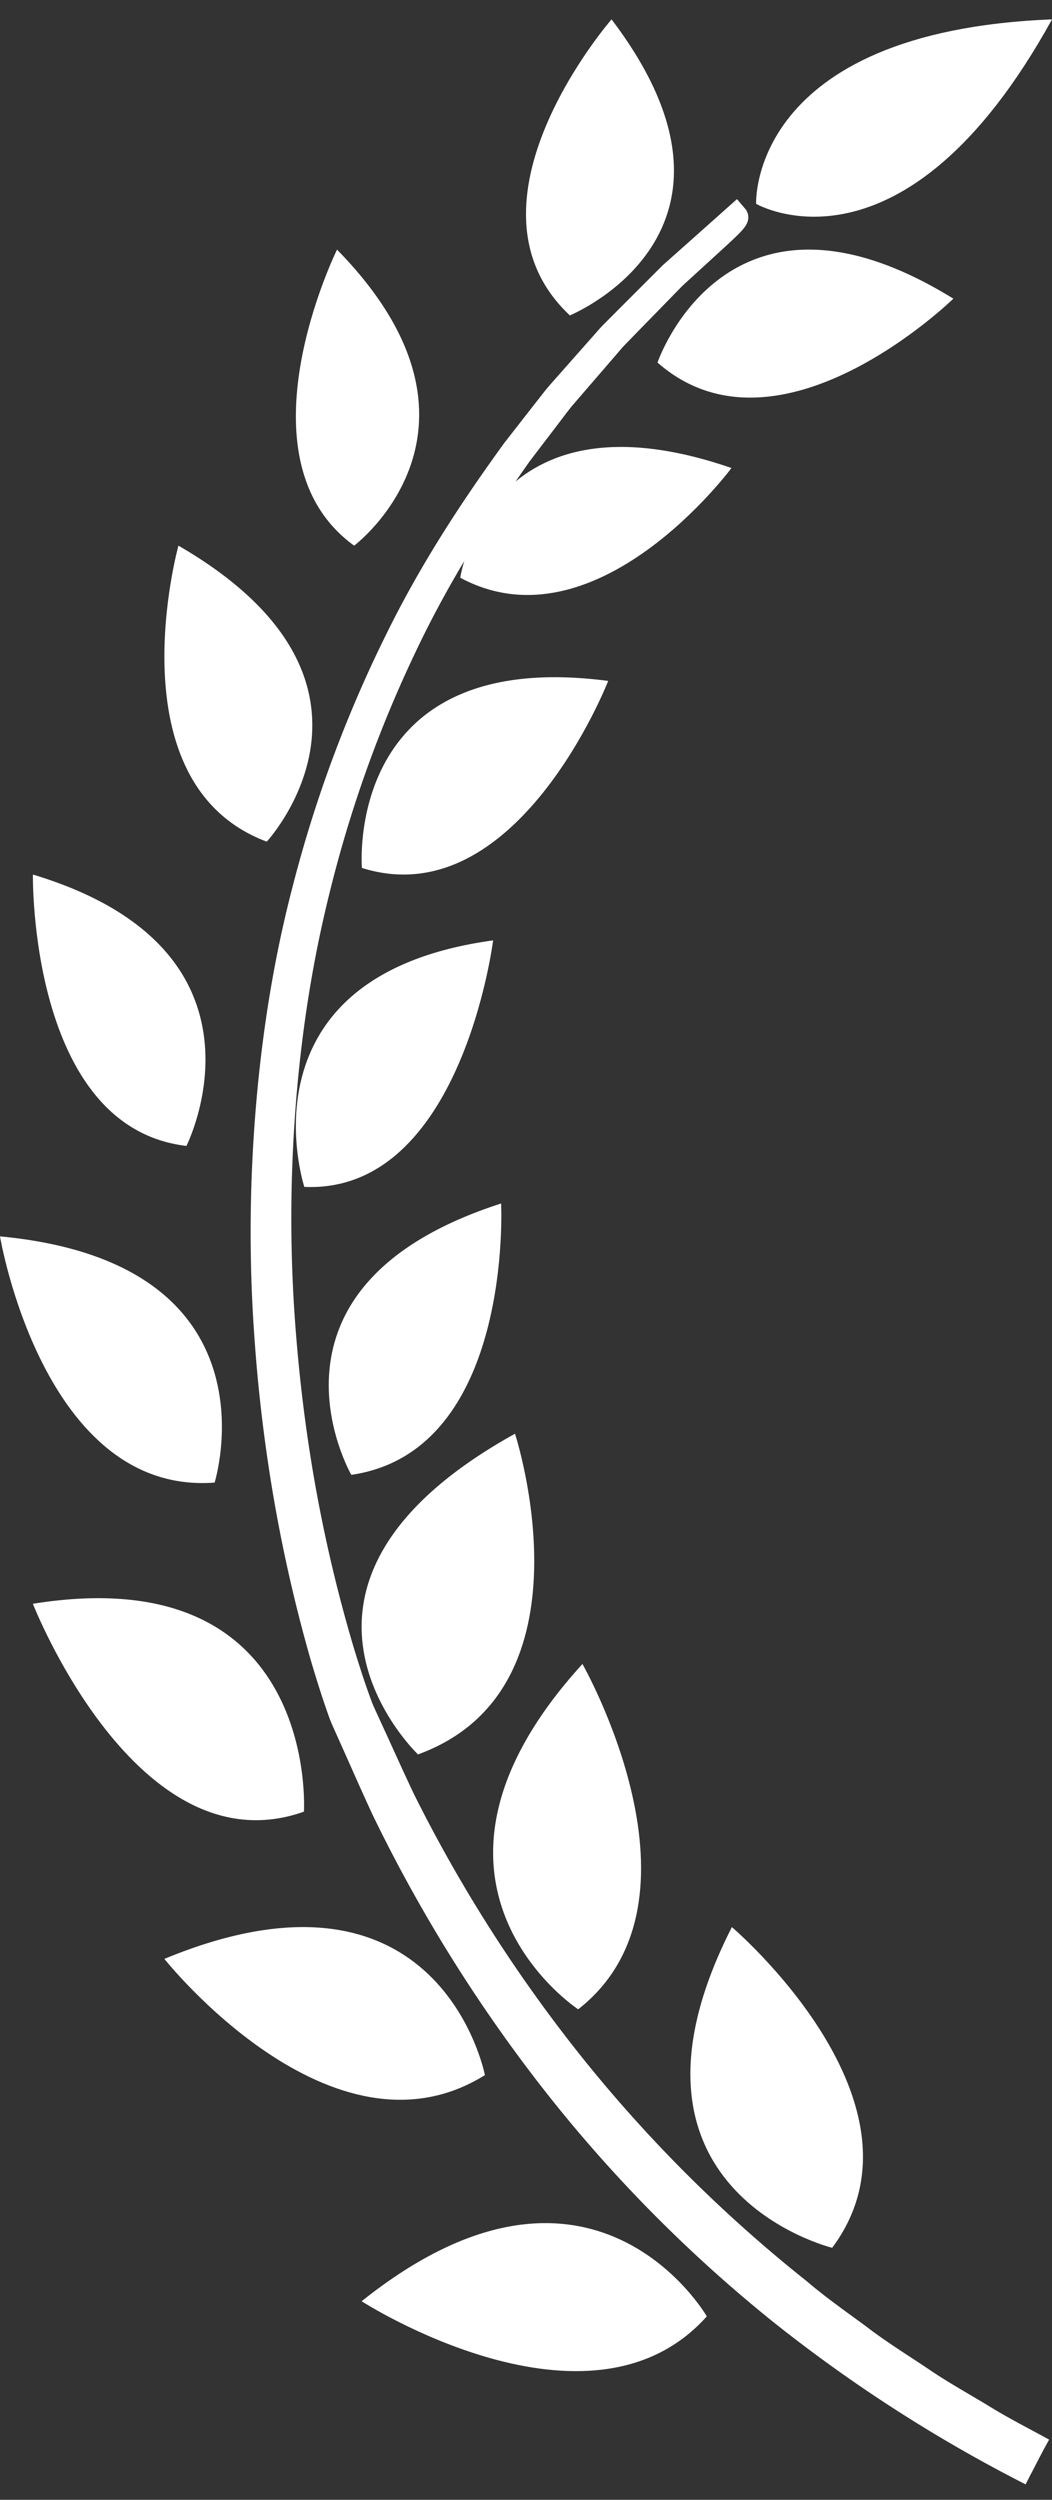
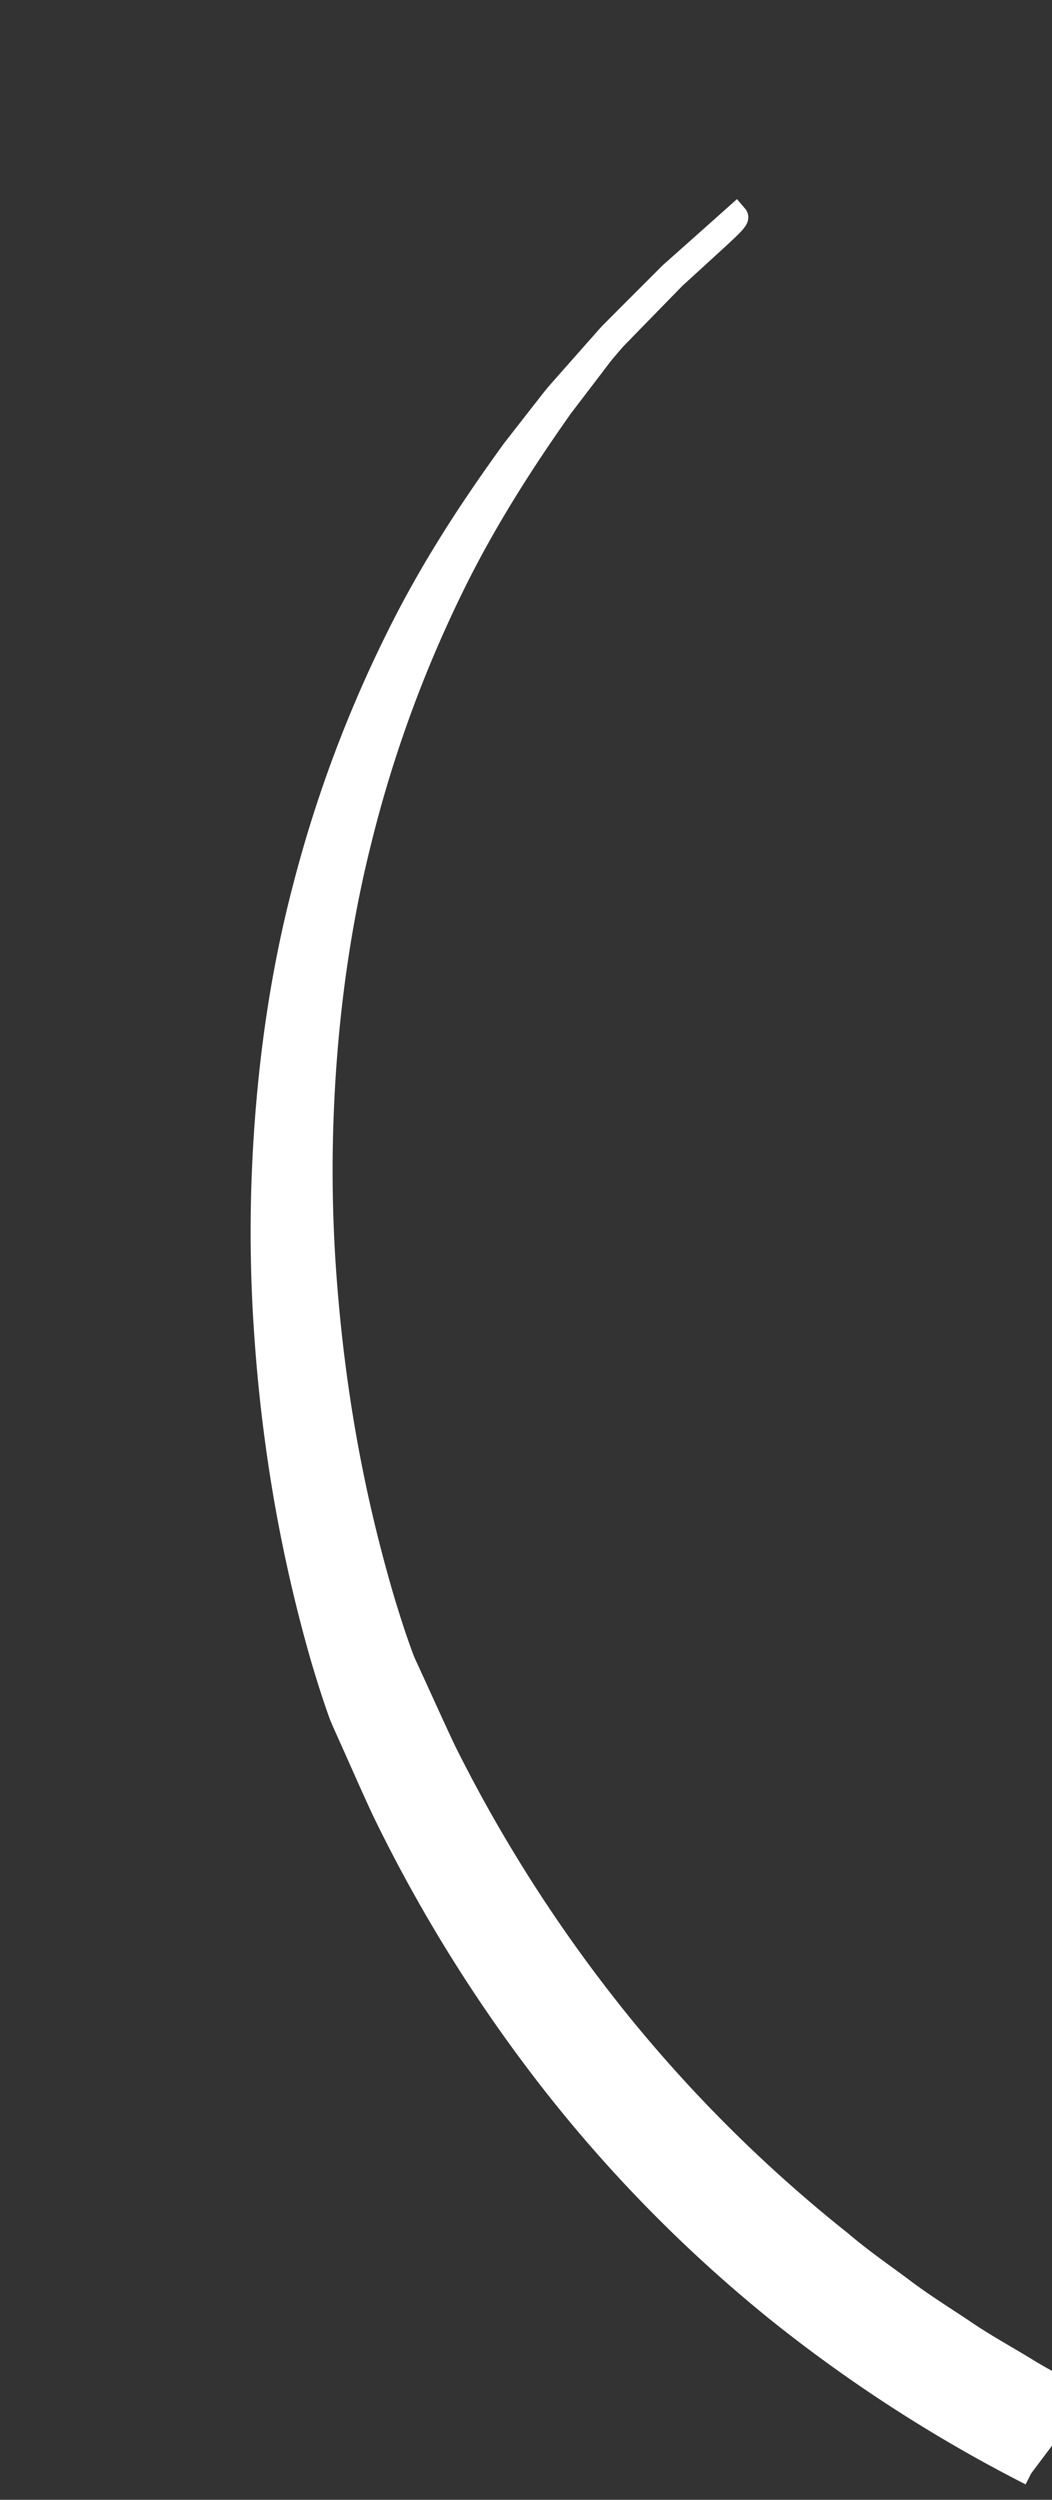
<svg xmlns="http://www.w3.org/2000/svg" height="76" viewBox="0 0 32 76" width="32">
  <rect x="0" y="0" width="32" height="76" fill="#333333" stroke="none" />
  <g fill="#fff" fill-rule="evenodd">
-     <path d="m31.367 75.197a44.89 44.89 0 0 1 -7.602-4.888 43.041 43.041 0 0 1 -6.806-6.855 45.993 45.993 0 0 1 -5.285-8.438c-.352-.756-.684-1.522-1.027-2.282-.085-.195-.17-.371-.255-.58-.074-.2-.141-.4-.209-.598a38.986 38.986 0 0 1 -.372-1.195c-.459-1.6-.827-3.215-1.108-4.833a48.518 48.518 0 0 1 -.586-4.839 44.413 44.413 0 0 1 -.092-4.755c.11-3.122.517-6.133 1.244-8.904a38.782 38.782 0 0 1 2.8-7.547c1.1-2.245 2.382-4.151 3.57-5.79l.905-1.16c.147-.184.286-.371.433-.545l.444-.503.835-.944c.135-.148.258-.302.395-.436l.395-.397 1.372-1.372 1.072-.953.891-.794c.053.062-.253.341-.827.865l-1.056.965-1.352 1.385-.389.4c-.134.135-.255.29-.388.44l-.82.95-.436.506c-.144.175-.28.363-.424.549l-.887 1.163c-1.16 1.646-2.41 3.556-3.475 5.797a38.47 38.47 0 0 0 -2.683 7.515c-.683 2.752-1.065 5.733-1.144 8.823a43.985 43.985 0 0 0 .135 4.703c.128 1.585.332 3.184.624 4.78a45.463 45.463 0 0 0 1.138 4.758c.12.392.243.782.376 1.17.067.192.135.384.206.571.072.174.168.37.25.555.346.747.68 1.5 1.034 2.243a45.29 45.29 0 0 0 5.3 8.245 43.572 43.572 0 0 0 6.736 6.67c.586.501 1.214.939 1.823 1.388.6.461 1.239.858 1.856 1.269.611.422 1.255.777 1.876 1.152.615.384 1.257.706 1.877 1.048" stroke="#fff" stroke-width=".75" />
-     <path d="m25.314 68.339s-7.137-1.742-3.051-9.75c0 0 6.314 5.373 3.05 9.75m-3.813 2.085s-3.494-6.061-10.5-.46c0 0 6.925 4.457 10.5.46m-3.912-9.335s-5.908-3.872.129-10.5c0 0 4.097 7.19-.13 10.5m-2.837 2s-1.35-7.009-9.75-3.534c0 0 5.1 6.43 9.75 3.534m-2.035-9.75s-5.394-5.125 2.95-9.75c0 0 2.536 7.75-2.95 9.75m-3.47 1.74s.48-7.722-8.245-6.32c0 0 3.173 8.117 8.245 6.32m1.441-10.24s-3.295-5.723 4.557-8.25c0 0 .377 7.533-4.557 8.25m-4.158.236s2.084-6.672-6.528-7.486c0 0 1.314 7.875 6.528 7.486m2.729-8.991s-2.107-6.422 5.743-7.494c0 0-.965 7.704-5.743 7.495m-3.586-1.246s3.003-5.942-4.67-8.25c0 0-.124 7.687 4.67 8.25m5.338-8.451s-.57-6.747 7.491-5.686c0 0-2.788 7.162-7.491 5.686m-2.895-.799s4.487-4.846-2.686-9c0 0-2.01 7.236 2.686 9m5.886-8.024s.857-5.886 8.25-3.336c0 0-4.114 5.556-8.25 3.336m-3.227-.976s4.778-3.588-.521-9c0 0-3.137 6.352.52 9m9.228-5.566s2.1-6.197 9-1.943c0 0-5.307 5.183-9 1.943m-2.666-1.434s6.183-2.529 1.268-9c0 0-4.885 5.608-1.268 9" />
-     <path d="m23 6.197s4.472 2.602 9-5.608c-9.24.369-9 5.608-9 5.608" />
+     <path d="m31.367 75.197a44.89 44.89 0 0 1 -7.602-4.888 43.041 43.041 0 0 1 -6.806-6.855 45.993 45.993 0 0 1 -5.285-8.438c-.352-.756-.684-1.522-1.027-2.282-.085-.195-.17-.371-.255-.58-.074-.2-.141-.4-.209-.598a38.986 38.986 0 0 1 -.372-1.195c-.459-1.6-.827-3.215-1.108-4.833a48.518 48.518 0 0 1 -.586-4.839 44.413 44.413 0 0 1 -.092-4.755c.11-3.122.517-6.133 1.244-8.904a38.782 38.782 0 0 1 2.8-7.547c1.1-2.245 2.382-4.151 3.57-5.79l.905-1.16c.147-.184.286-.371.433-.545l.444-.503.835-.944c.135-.148.258-.302.395-.436l.395-.397 1.372-1.372 1.072-.953.891-.794c.053.062-.253.341-.827.865l-1.056.965-1.352 1.385-.389.4c-.134.135-.255.29-.388.44c-.144.175-.28.363-.424.549l-.887 1.163c-1.16 1.646-2.41 3.556-3.475 5.797a38.47 38.47 0 0 0 -2.683 7.515c-.683 2.752-1.065 5.733-1.144 8.823a43.985 43.985 0 0 0 .135 4.703c.128 1.585.332 3.184.624 4.78a45.463 45.463 0 0 0 1.138 4.758c.12.392.243.782.376 1.17.067.192.135.384.206.571.072.174.168.37.25.555.346.747.68 1.5 1.034 2.243a45.29 45.29 0 0 0 5.3 8.245 43.572 43.572 0 0 0 6.736 6.67c.586.501 1.214.939 1.823 1.388.6.461 1.239.858 1.856 1.269.611.422 1.255.777 1.876 1.152.615.384 1.257.706 1.877 1.048" stroke="#fff" stroke-width=".75" />
  </g>
</svg>